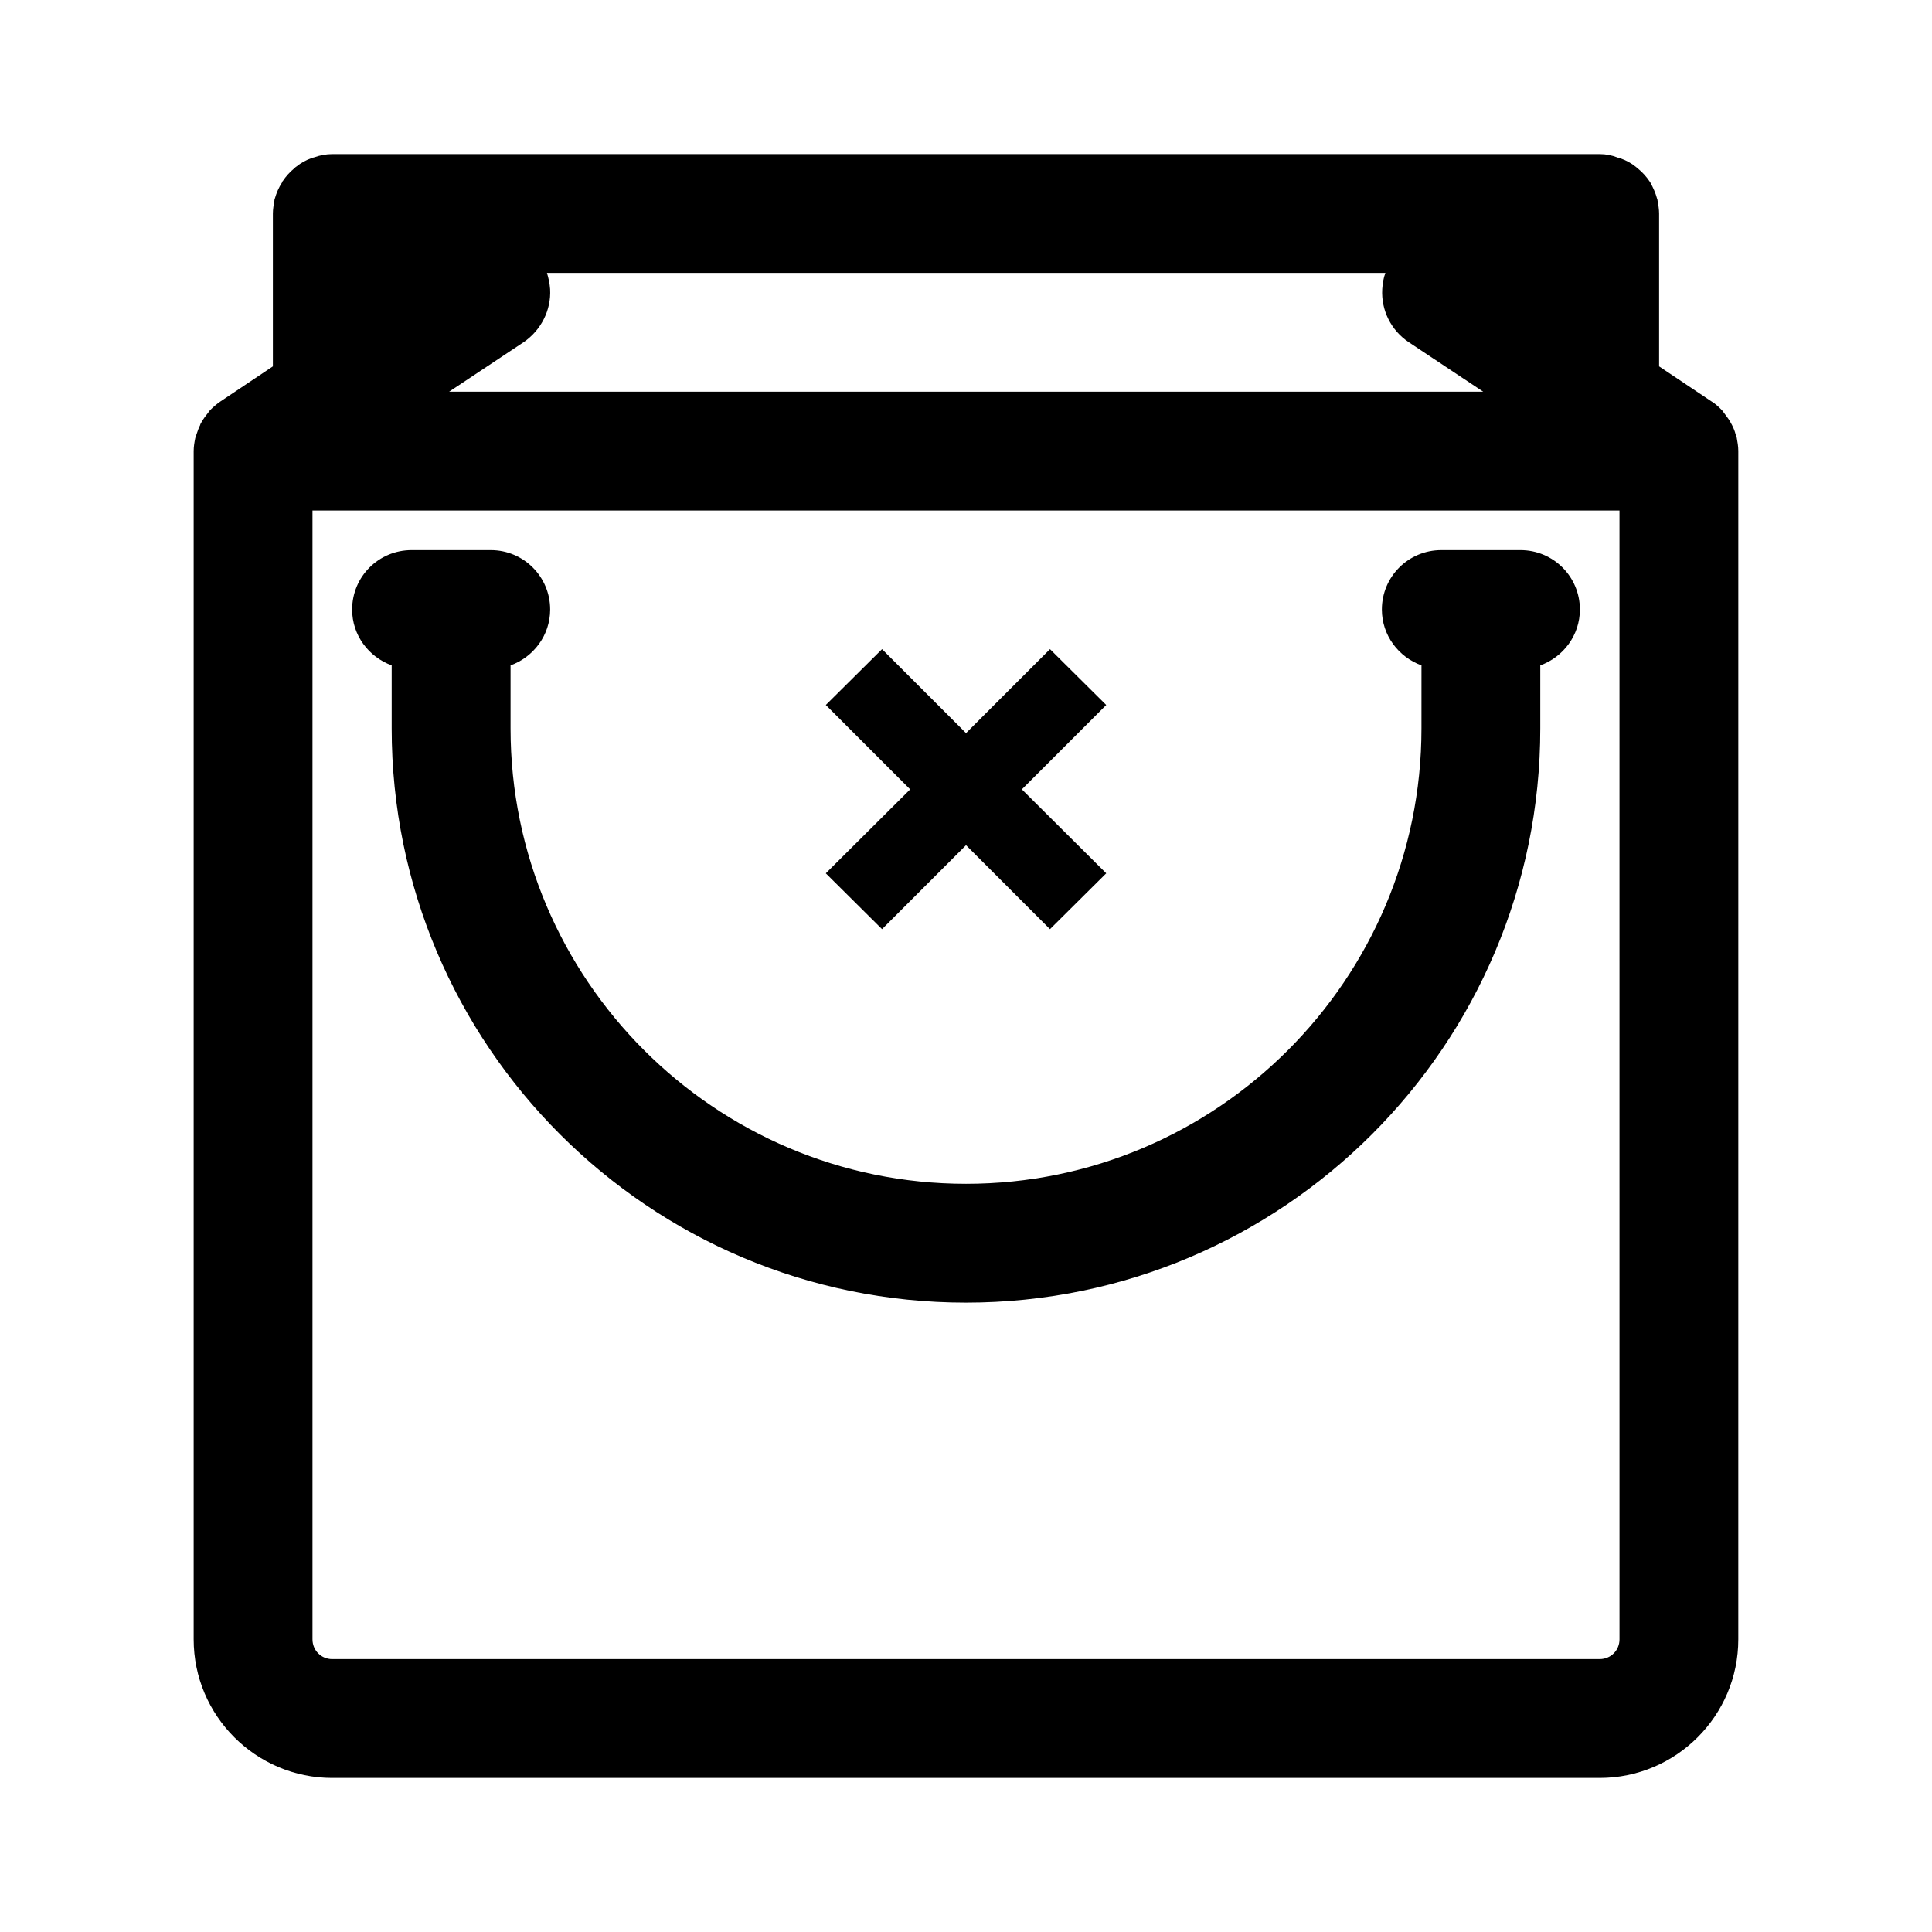
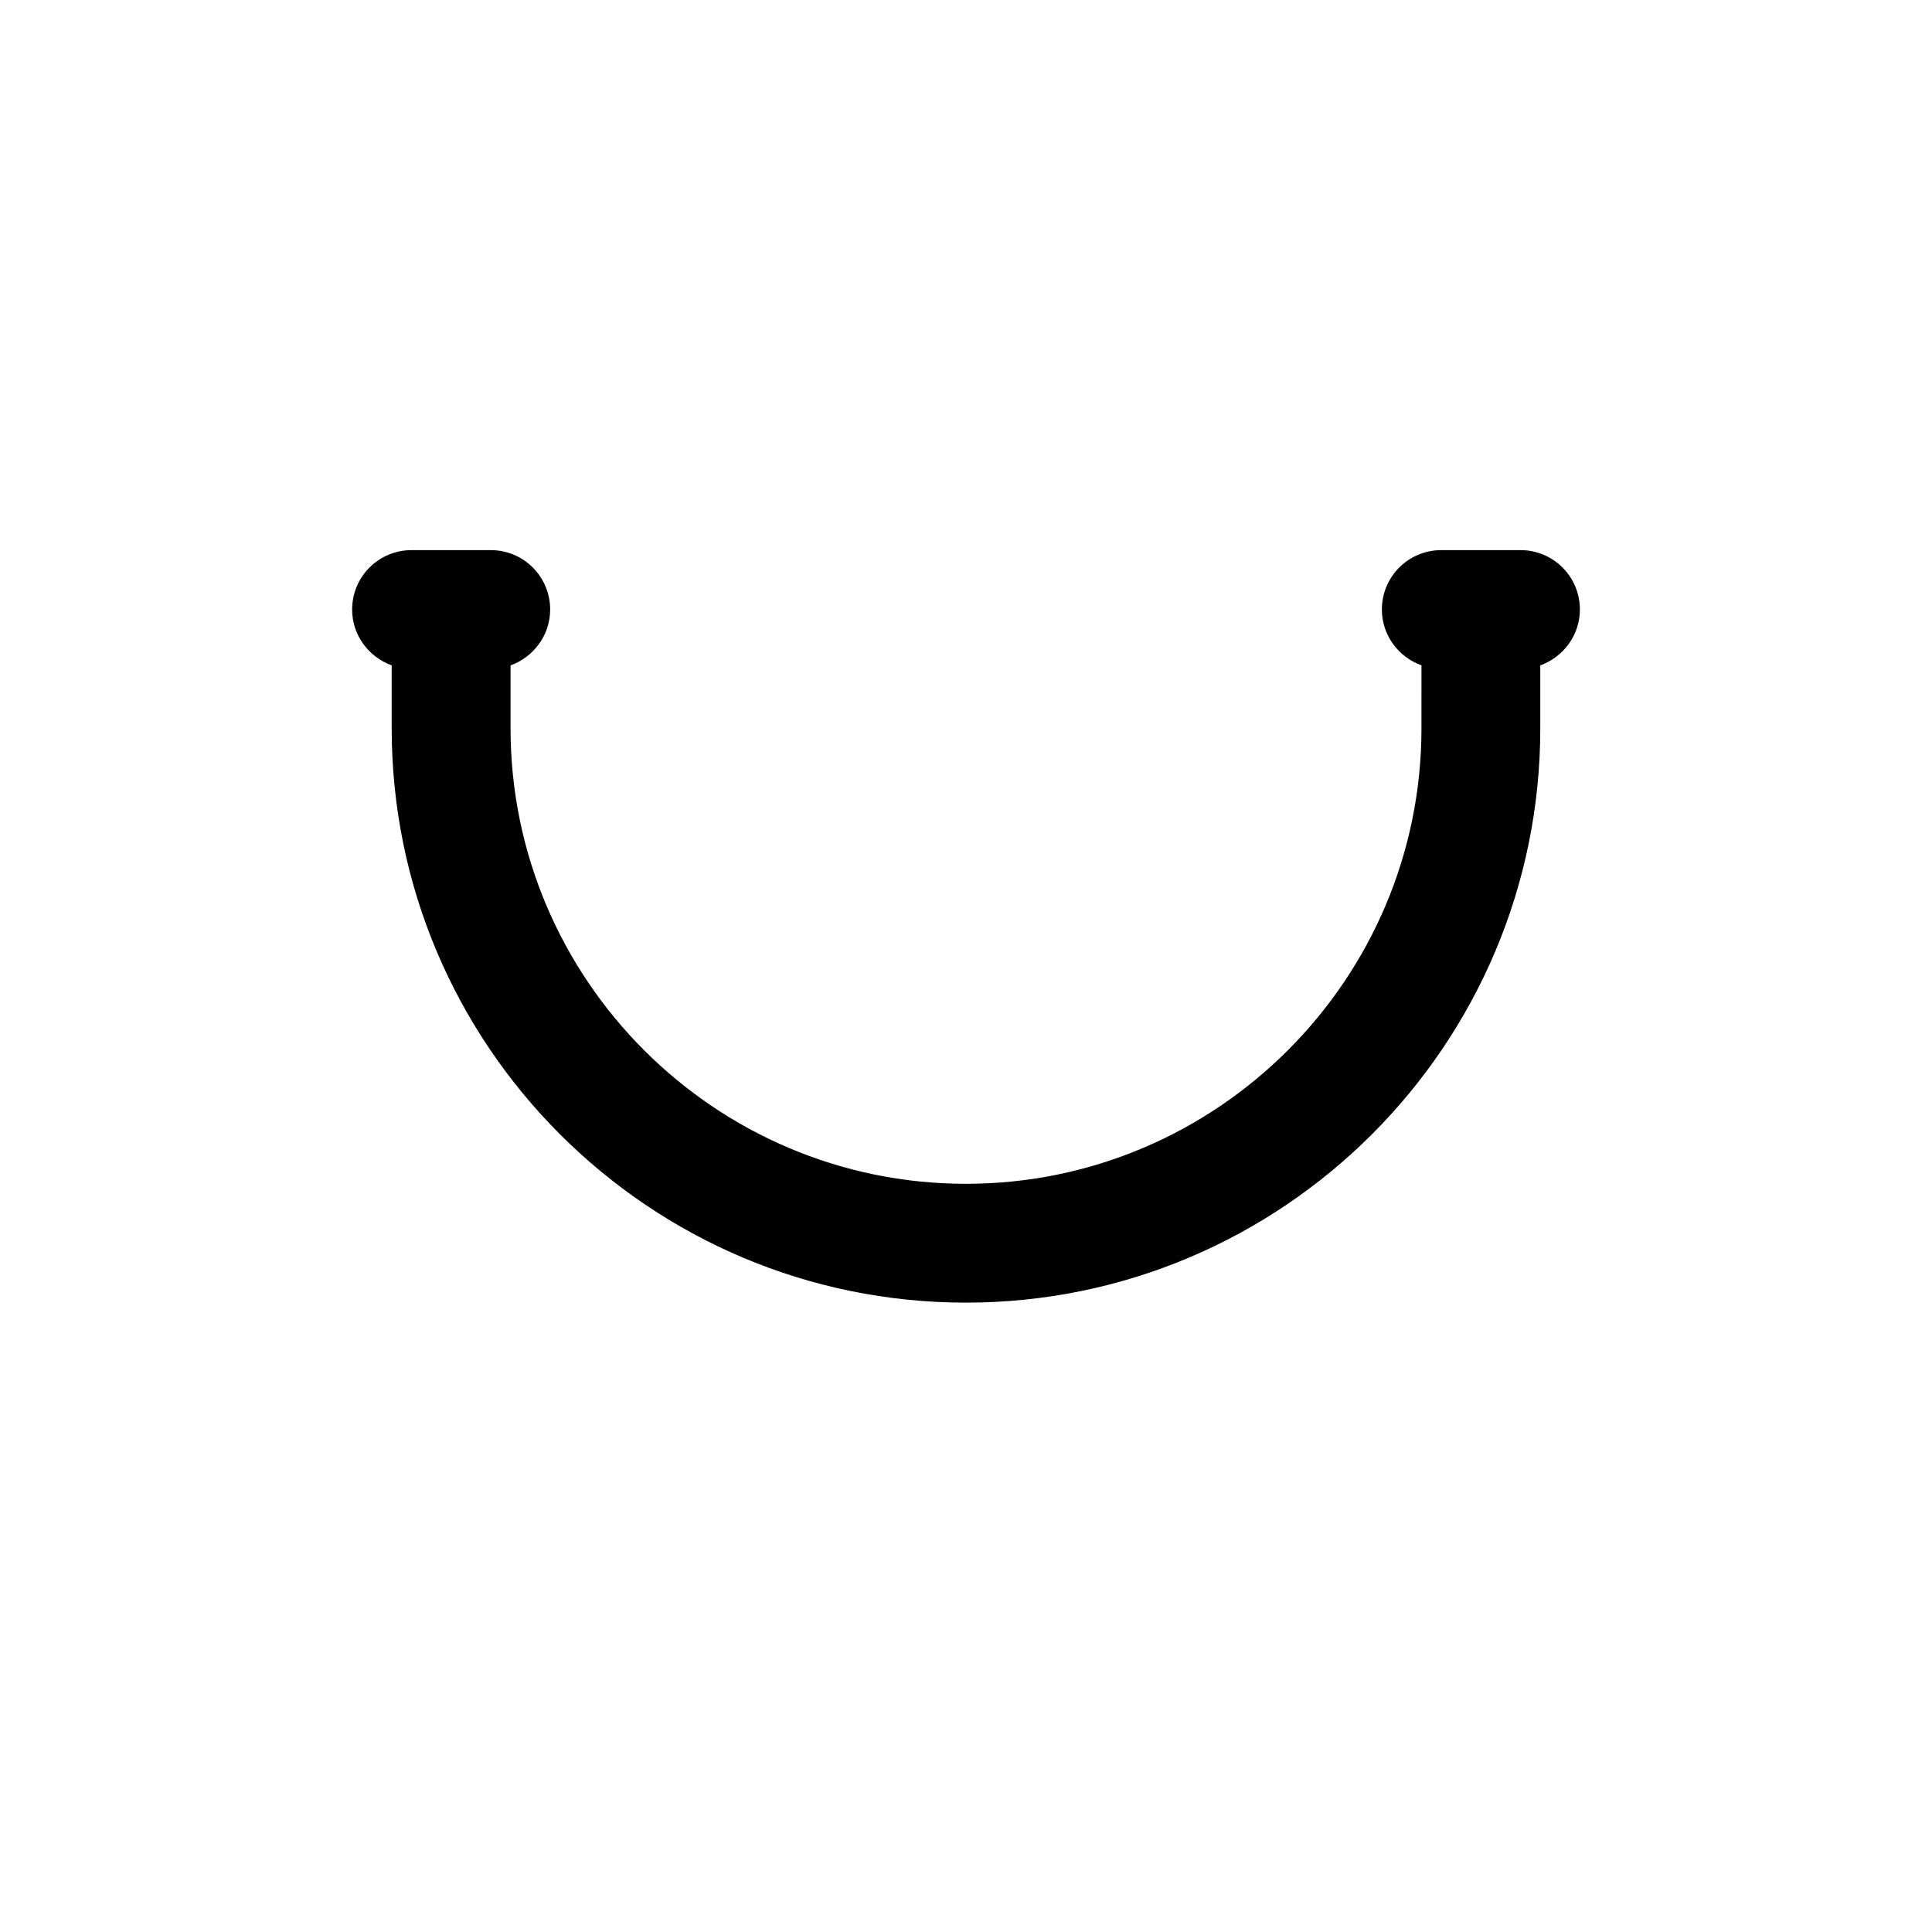
<svg xmlns="http://www.w3.org/2000/svg" fill="#000000" width="800px" height="800px" version="1.1" viewBox="144 144 512 512">
  <g>
-     <path d="m232.06 615.17h335.87c20.258 0 36.734-16.48 36.734-36.734l0.004-314.88c0-1.258-0.211-2.414-0.418-3.57-0.105-0.316-0.211-0.629-0.316-0.945-0.211-0.84-0.523-1.574-0.945-2.414-0.211-0.316-0.316-0.629-0.523-0.945-0.418-0.734-0.945-1.363-1.469-2.098-0.211-0.316-0.418-0.523-0.629-0.84-0.84-0.84-1.68-1.68-2.731-2.309l-13.961-9.34v-40.516c0-1.156-0.211-2.309-0.418-3.465v-0.105c0-0.105-0.105-0.211-0.105-0.316-0.418-1.574-1.051-2.938-1.785-4.305-0.105-0.105-0.105-0.211-0.211-0.316-0.84-1.258-1.891-2.414-3.043-3.359-0.211-0.211-0.418-0.316-0.629-0.523-1.156-0.945-2.519-1.68-3.988-2.203-0.211-0.105-0.523-0.105-0.734-0.211-1.578-0.625-3.152-0.941-4.832-0.941h-335.87c-1.68 0-3.254 0.316-4.723 0.84-0.316 0.105-0.527 0.105-0.734 0.211-1.473 0.523-2.836 1.262-3.988 2.203-0.211 0.105-0.422 0.316-0.633 0.527-1.156 0.945-2.203 2.098-3.043 3.359-0.105 0.102-0.211 0.207-0.211 0.418-0.84 1.262-1.469 2.731-1.887 4.199 0 0.105-0.105 0.211-0.105 0.316v0.105c-0.211 1.258-0.422 2.41-0.422 3.566v40.516l-13.957 9.34c-1.051 0.734-1.891 1.469-2.731 2.309-0.211 0.316-0.418 0.527-0.629 0.84-0.523 0.629-1.051 1.363-1.469 2.098-0.211 0.316-0.418 0.629-0.523 1.051-0.418 0.734-0.629 1.574-0.945 2.414-0.105 0.316-0.211 0.629-0.316 0.945-0.211 1.051-0.422 2.203-0.422 3.465v314.88c0 20.254 16.48 36.734 36.738 36.734zm50.695-380.48c4.617-3.148 7.348-8.5 7.031-14.066-0.105-1.469-0.418-2.938-0.84-4.305h222.2c-0.523 1.363-0.734 2.832-0.84 4.305-0.316 5.562 2.309 10.914 7.031 14.066l19.734 13.121-274.05-0.004zm-55.945 44.605h346.37l0.004 299.14c0 2.938-2.309 5.246-5.246 5.246l-335.88 0.004c-2.938 0-5.246-2.309-5.246-5.246z" />
    <path d="m247.8 320.33v16.691c0 83.969 68.223 152.19 152.19 152.19s152.2-68.223 152.2-152.19v-16.688c6.086-2.203 10.496-7.977 10.496-14.801 0-8.711-7.031-15.742-15.742-15.742h-20.992c-8.711 0-15.742 7.031-15.742 15.742 0 6.824 4.41 12.594 10.496 14.801l-0.004 16.688c0 66.543-54.16 120.7-120.7 120.7s-120.7-54.16-120.7-120.7v-16.688c6.086-2.203 10.496-7.977 10.496-14.801 0-8.711-7.031-15.742-15.742-15.742h-20.992c-8.711 0-15.742 7.031-15.742 15.742-0.008 6.82 4.402 12.594 10.488 14.797z" />
-     <path d="m377.75 390.24 22.254-22.254 22.25 22.254 14.906-14.801-22.359-22.25 22.359-22.359-14.906-14.797-22.25 22.25-22.254-22.25-14.902 14.797 22.355 22.359-22.355 22.25z" />
  </g>
</svg>